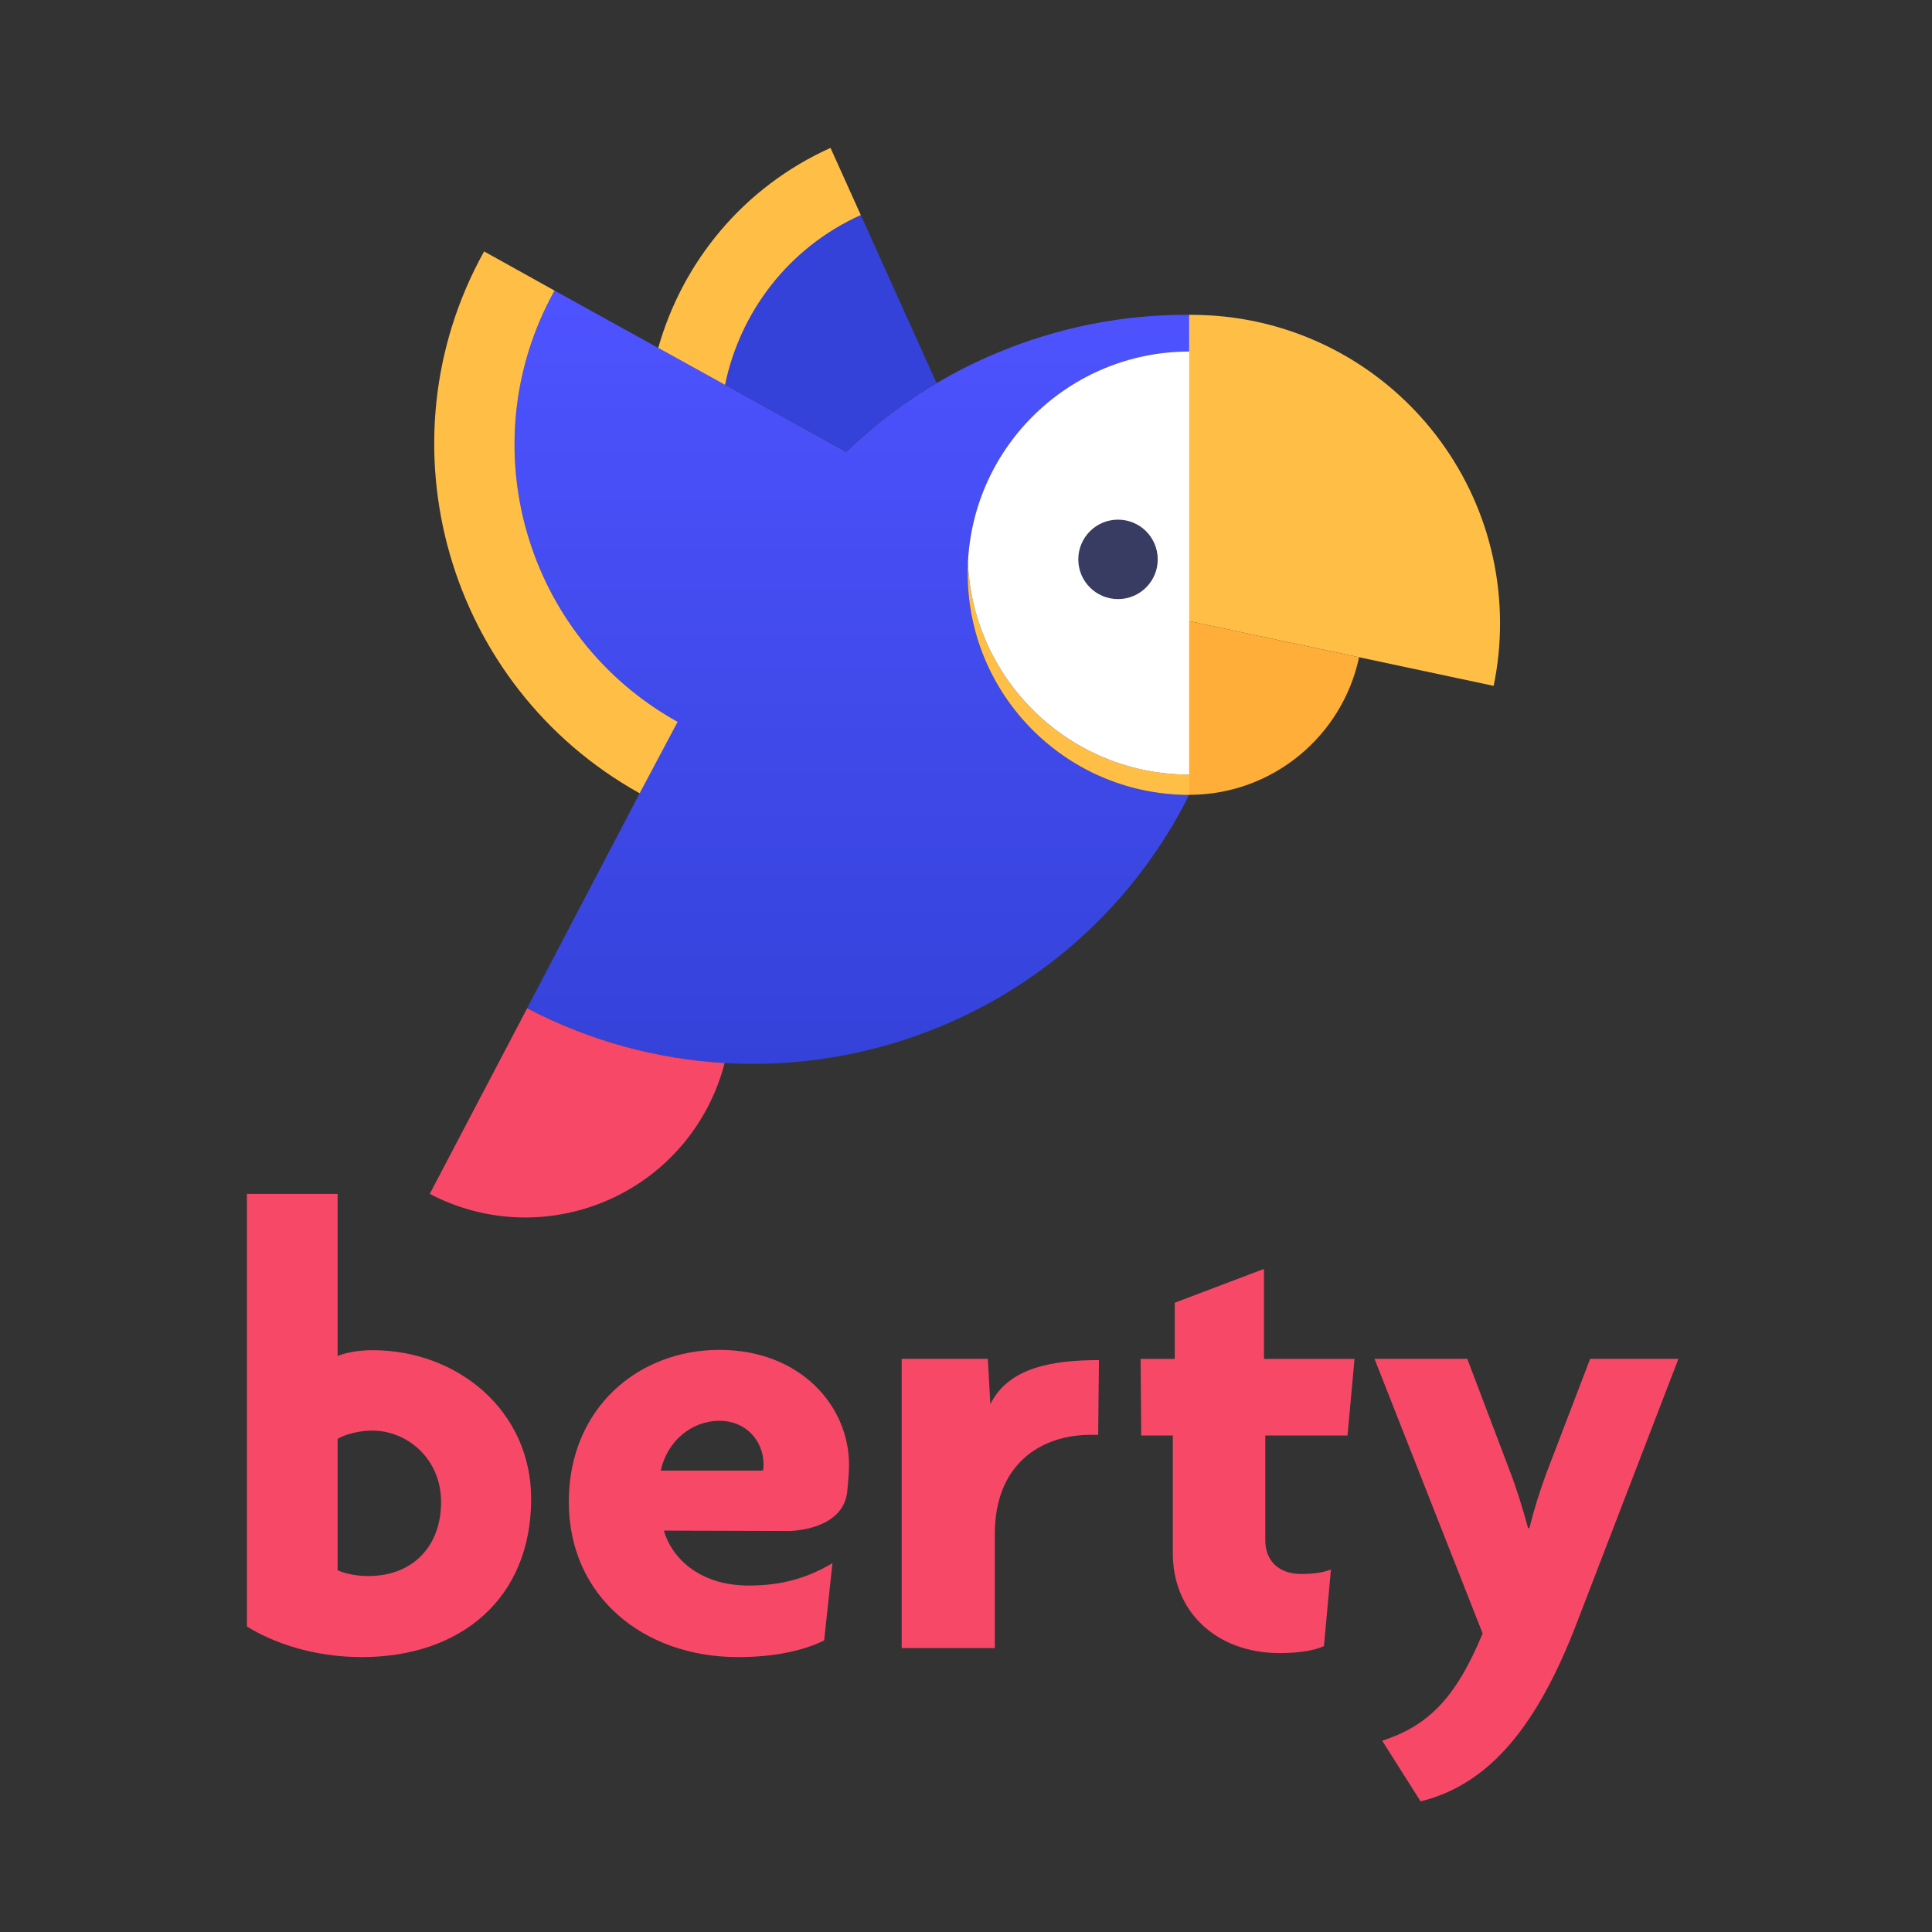
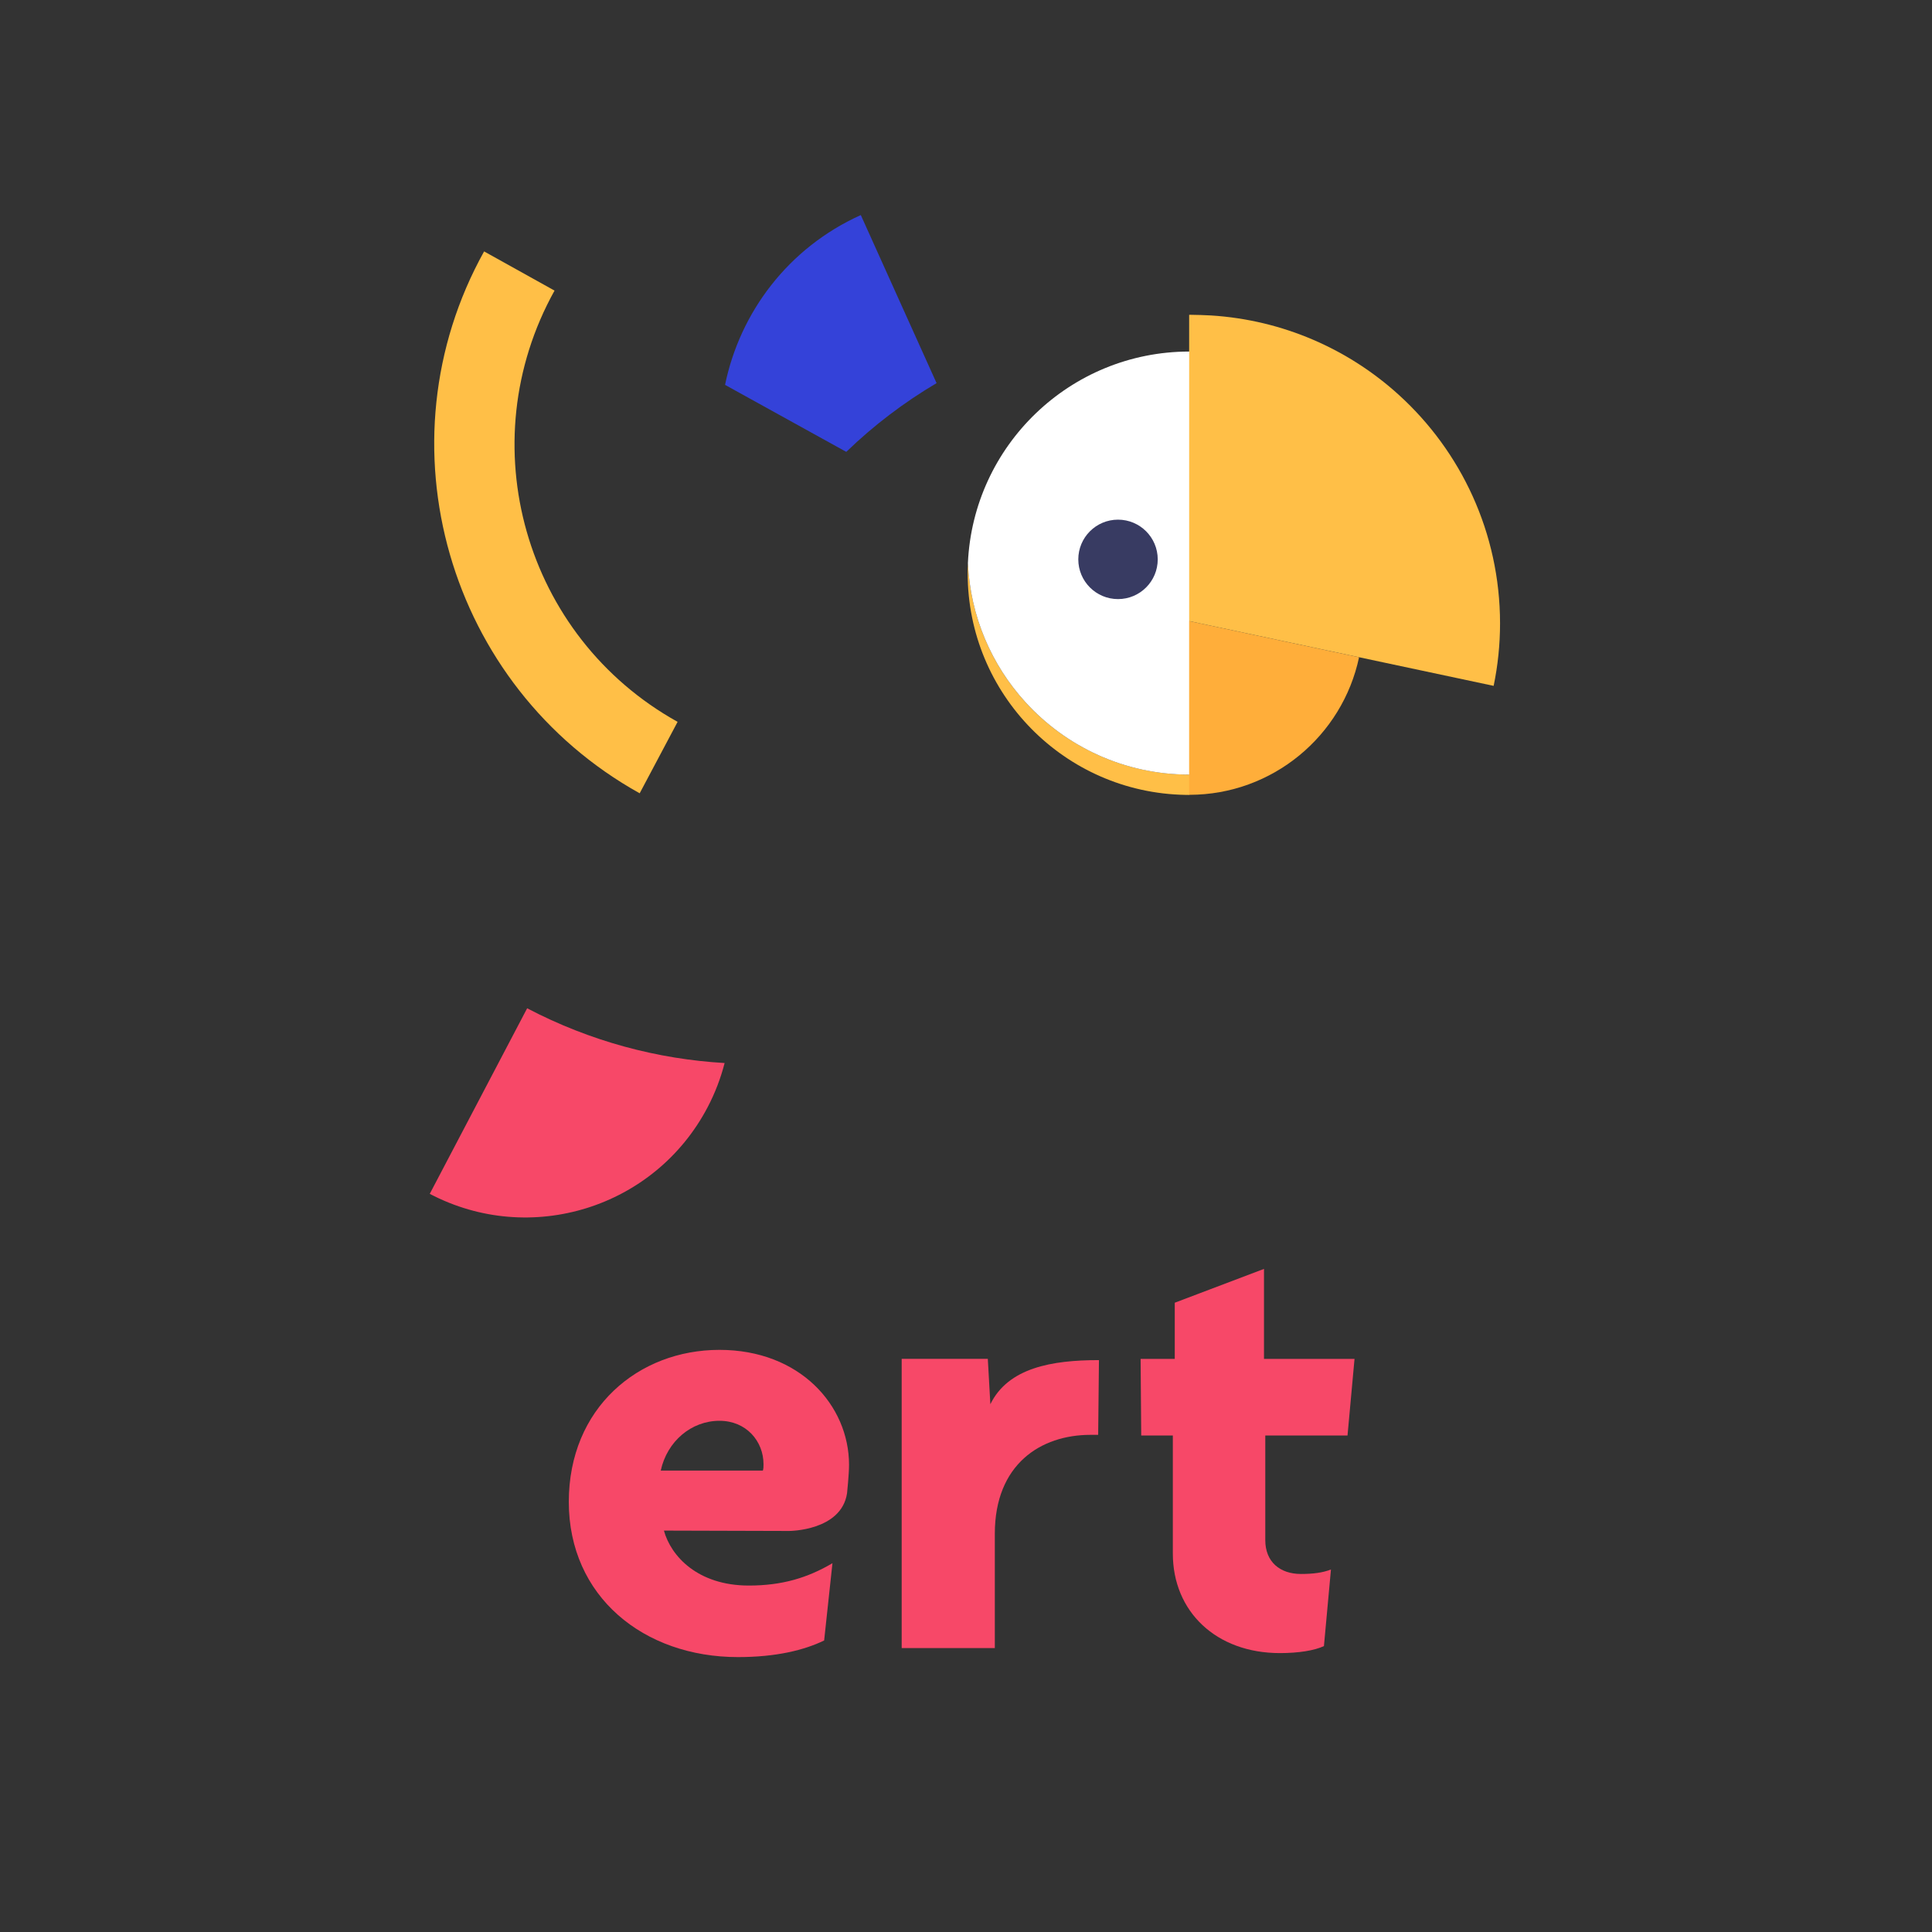
<svg xmlns="http://www.w3.org/2000/svg" width="5798" height="5798" version="1.1" viewBox="0 0 5798 5798">
  <rect x="0" y="0" width="5798" height="5798" fill="#333333" stroke="none" />
  <title>berty_gradient_square</title>
  <desc>Created with Sketch.</desc>
  <defs>
    <linearGradient id="linearGradient-1" x1="50%" x2="50%" y1="0%" y2="100%">
      <stop offset="0%" stop-color="#4E53FF" />
      <stop offset="100%" stop-color="#3442D9" />
    </linearGradient>
  </defs>
  <g id="Page-1" fill="none" fill-rule="evenodd" stroke="none" stroke-width="1">
    <g id="berty_new_color_gradient_square" fill-rule="nonzero" transform="translate(741, 443)">
      <g id="Group" fill="#F74868" transform="translate(0, 3140)">
-         <path id="Shape" d="M377.621,468.991 C331.557,468.991 297.061,476.71 272.186,486.219 L272.186,0 L0,0 L0,1298.083 C76.722,1345.933 197.46,1390 345.018,1390 C642.181,1390 853,1213.834 853,915.13 C852.949,648.99 630.614,468.991 377.621,468.991 Z M364.211,1146.763 C325.876,1146.763 295.218,1139.146 272.186,1129.535 L272.186,735.182 C293.273,721.788 337.341,710.234 375.676,710.234 C483.056,710.234 582.708,796.426 582.708,924.69 C582.708,1056.84 498.36,1146.763 364.211,1146.763 Z" />
        <path id="Path" d="M2231.093,631.037 L2223.476,495 L1965,495 L1965,1363 L2244.487,1363 L2244.487,1020.016 C2244.487,811.176 2382.314,723.025 2531.643,723.025 C2545.037,723.025 2550.814,723.025 2554.648,723.025 L2557,498.735 C2415.288,498.684 2284.721,521.808 2231.093,631.037 Z" />
        <path id="Path" d="M3052.332,225 L2784.495,326.522 L2784.495,495.043 L2682,495.043 L2683.839,724.937 L2778.722,724.937 L2778.722,1079.265 C2778.722,1253.566 2908.808,1378 3100.156,1378 C3155.695,1378 3203.52,1370.379 3232.184,1356.928 L3253.234,1127.137 C3228.403,1136.752 3199.688,1140.536 3163.308,1140.536 C3100.105,1140.536 3056.164,1104.122 3056.164,1039.015 L3056.164,724.937 L3302.949,724.937 L3324,495.043 L3052.28,495.043 L3052.28,225 L3052.332,225 Z" />
-         <path id="Path" d="M4031.027,495.051 L3900.515,836.133 C3881.291,887.864 3864.016,941.538 3848.689,1002.837 L3844.793,1002.837 C3827.518,939.645 3810.242,884.026 3791.071,834.24 L3662.403,495 L3384,495 L3708.436,1319.001 C3625.905,1518.349 3541.476,1596.891 3407.068,1640.997 L3522.253,1823 C3731.504,1771.27 3873.602,1593.105 3990.684,1288.351 L4296,495 L4031.027,495 L4031.027,495.051 Z" />
        <path id="Shape" d="M1418.11,468 C1174.843,468 966,642.42 966,924.215 C966,1207.852 1190.137,1390 1473.659,1390 C1588.592,1390 1672.937,1368.914 1732.271,1340.151 L1757.232,1108.205 C1682.502,1152.271 1605.829,1175.302 1506.241,1175.302 C1352.997,1175.302 1272.488,1087.119 1251.465,1010.401 L1627.261,1011.476 C1627.261,1011.476 1783.676,1011.476 1801.016,898.471 C1801.016,898.471 1807,841.253 1807,813.053 C1807,634.794 1659.485,468 1418.11,468 Z M1548.388,830.351 L1241.9,830.351 C1261.081,742.169 1333.867,680.856 1418.162,680.856 C1498.671,680.856 1550.332,742.169 1550.332,811.159 C1550.332,818.785 1550.332,824.568 1548.388,830.351 Z" />
      </g>
      <g id="Group" transform="translate(548, 0)">
        <g id="Path">
-           <path fill="url(#linearGradient-1)" d="M1360,848.3 C1360,838.1 1360.2,827.9 1360.7,817.8 C1376.6,465 1675.1,183.9 2031.616,183.1 C2032,117.2 2024.6,74.4 2024.6,72.9 C2025.9,72.9 2027.2,72.8 2028.4,72.8 C1828.1,70.9 1630.2,110.6 1447.1,187.4 C1385.1,213.4 1324.9,243.6 1266.8,277.9 L1266.8,277.9 C1193.8,321 1124.3,370.5 1059.2,426.4 C1037.5,445 1016.3,464.3 995.6,484.3 L631.9,283 L431.5,172.2 L120.2,0.1 C-135,459.1 29.9,1037.9 488.3,1293.6 L37.8,2153.8 C37.9,2153.8 37.9,2153.9 38,2153.9 C227.9,2253.3 429.7,2306.5 630.6,2318.2 C1187.2,2350.7 1737.6,2062.3 2013.1,1536.3 L2023.7,1513.6 C2020.4,1513.6 2017,1513.6 2013.7,1513.5 C1651.7,1507.3 1360,1211.9 1360,848.3 Z" transform="translate(255, 429)" />
          <path fill="#FFBF47" d="M1533.2,1235 C1432,1123.8 1367.9,978.2 1360.7,817.8 C1360.2,827.9 1360,838.1 1360,848.3 C1360,1211.9 1651.6,1507.4 2013.8,1513.5 C2017.7,1513.6 2021.5,1513.6 2025.4,1513.6 L2025.4,1452.5 C1830.4,1452.6 1654.9,1368.7 1533.2,1235 Z" transform="translate(255, 429)" />
          <path fill="#FFF" d="M2023.8,183 C1667.3,183.8 1376.7,465 1360.7,817.8 C1367.9,978.2 1432,1123.8 1533.2,1235 C1654.9,1368.7 1830.3,1452.6 2025.4,1452.6 L2025.4,182.9 C2024.9,182.9 2024.4,182.9 2023.8,183 Z" transform="translate(255, 429)" />
        </g>
        <g>
          <path id="Path" fill="#FFBF47" d="M375.2,429.1 L163.8,311.5 C-156.5,887.6 54.6,1617.4 630.7,1937.7 L744.5,1723.3 C285.1,1467.9 119.8,888.5 375.2,429.1 Z" />
          <g id="Path">
            <path fill="#FFAE3A" d="M0.6,919.9 L0.6,1441.3 C0.8,1441.3 1.1,1441.3 1.3,1441.3 C251.7,1441 460.7,1264.1 510.6,1028.5 L0.6,919.9 Z" transform="translate(2279, 501)" />
            <path fill="#FFBF47" d="M629.9,241 C479,104 282.7,16.3 66.3,2.7 C45.7,1.6 25.1,0.9 4.5,0.7 C3.2,0.7 1.9,0.8 0.7,0.8 C0.7,4.2 0.7,919.9 0.7,919.9 L914.5,1114.3 C927,1053.7 933.7,991 933.7,926.7 C933.5,654.9 816.4,410.4 629.9,241 Z" transform="translate(2279, 501)" />
          </g>
          <g id="Path">
            <g>
              <path fill="#3442D9" d="M835.7,706.8 L608.3,202.4 C390.4,300.7 245.6,494.5 200.9,712 L564.7,913.1 C647.3,833.2 738.5,764.2 835.7,706.8 Z" transform="translate(686, 0)" />
-               <path fill="#FFBF47" d="M200.9,712 C245.7,494.5 390.4,300.7 608.3,202.4 L517.4,0.8 C254.6,119.3 73.2,343.9 0.4,601.1 L200.9,712 L200.9,712 Z" transform="translate(686, 0)" />
            </g>
            <path fill="#F74868" d="M0.7,3139.8 C302.7,3298.3 676,3182 834.5,2880 C857.1,2836.9 874,2792.4 885.6,2747.2 C684.6,2735.5 482.9,2682.3 293,2582.9 L0.7,3139.8 Z" />
          </g>
          <circle id="Oval" cx="2066.2" cy="1235.7" r="119.2" fill="#383B62" />
        </g>
      </g>
    </g>
  </g>
</svg>